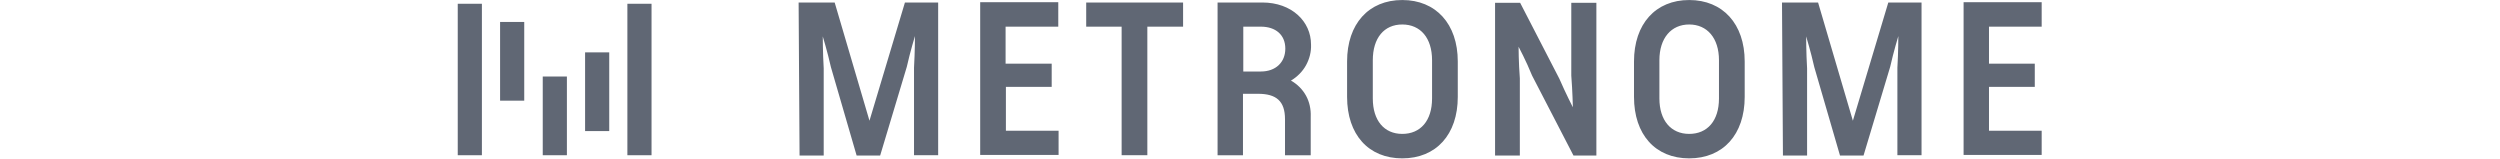
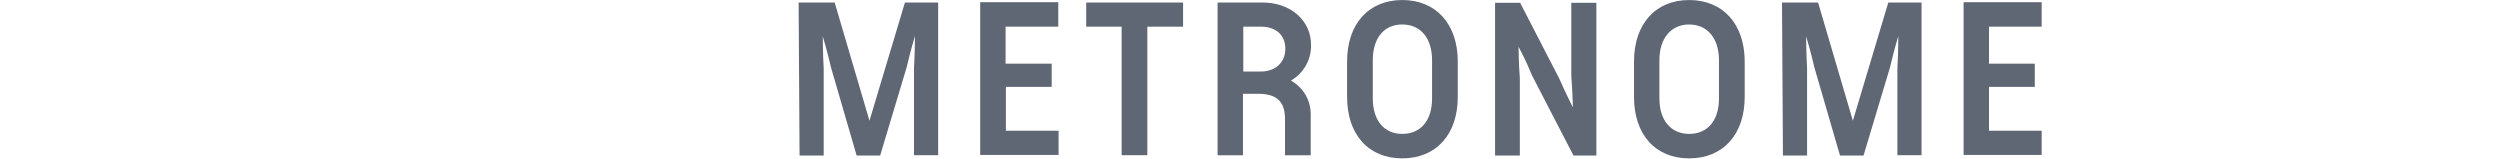
<svg xmlns="http://www.w3.org/2000/svg" width="708" height="45" viewBox="0 0 708 71" fill="none">
-   <path d="M10.79 1.68H0V69.36H10.79V1.68ZM29.71 9.81H18.92V44.98H29.71V9.81ZM48.77 34.19H37.98V69.36H48.77V34.19ZM67.69 23.4H56.9V58.57H67.69V23.4ZM86.59 1.68H75.8V69.36H86.59V1.68Z" fill="#606774" />
  <path d="M152.311 1.12H168.421L183.971 53.94L199.811 1.12H214.661V69.36H203.871V30.27C204.291 23.12 204.291 16.12 204.291 16.12C204.291 16.12 202.191 22.99 200.651 29.85L188.741 69.5H178.231L166.741 29.99C165.201 23.12 163.101 16.26 163.101 16.26C163.101 16.26 163.101 23.41 163.521 30.55V69.5H152.731L152.311 1.12ZM268.331 1.12V11.91H244.791V28.44H265.391V38.81H244.931V58.43H268.471V69.22H233.441V0.98H268.331V1.12ZM280.801 1.12H324.101V11.91H308.131V69.36H296.641V11.91H280.811V1.12H280.801ZM339.511 1.12H359.551C372.581 1.12 381.271 9.53 381.271 19.9C381.411 23.12 380.571 26.35 379.031 29.15C377.491 31.95 375.111 34.33 372.301 36.02C375.101 37.56 377.481 39.94 379.031 42.75C380.571 45.55 381.271 48.78 381.131 52.14V69.37H369.641V53.26C369.641 45.13 365.721 41.91 357.591 41.91H350.861V69.37H339.511V1.12ZM351.001 31.95H358.851C365.441 31.95 369.781 27.89 369.781 21.72C369.781 15.55 365.441 11.91 358.851 11.91H351.001V31.95ZM397.381 43.3V27.47C397.381 10.66 407.051 0.01 422.041 0.01C437.031 0.01 446.841 10.66 446.841 27.47V43.3C446.841 60.11 437.171 70.76 422.041 70.76C406.911 70.76 397.381 60.11 397.381 43.3ZM422.041 59.83C430.171 59.83 435.351 53.95 435.351 44V26.91C435.351 16.96 430.171 10.94 422.041 10.94C413.911 10.94 408.871 16.97 408.871 26.91V44C408.871 53.81 413.911 59.83 422.041 59.83ZM498.261 47.92C498.261 47.92 498.121 40.91 497.561 33.77V1.26H508.771V69.5H498.541L480.041 33.77C477.381 27.18 474.011 20.88 474.011 20.88C474.011 20.88 474.011 27.89 474.571 35.03V69.5H463.501V1.26H474.711L492.221 35.17C495.021 41.62 498.251 47.92 498.251 47.92H498.261ZM525.581 43.3V27.47C525.581 10.66 535.251 0.01 550.241 0.01C565.231 0.01 575.041 10.66 575.041 27.47V43.3C575.041 60.11 565.371 70.76 550.241 70.76C535.111 70.76 525.581 60.11 525.581 43.3ZM550.241 59.83C558.371 59.83 563.551 53.95 563.551 44V26.91C563.551 16.96 558.231 10.94 550.241 10.94C542.251 10.94 536.931 16.97 536.931 26.91V44C536.931 53.81 542.111 59.83 550.241 59.83ZM591.721 1.12H607.831L623.381 53.94L639.211 1.12H654.061V69.36H643.271V30.27C643.691 23.12 643.691 16.12 643.691 16.12C643.691 16.12 641.591 22.99 640.051 29.85L628.141 69.5H617.631L606.141 29.99C604.601 23.12 602.501 16.26 602.501 16.26C602.501 16.26 602.501 23.41 602.921 30.55V69.5H592.131L591.711 1.12H591.721ZM707.741 1.12V11.91H684.201V28.44H704.661V38.81H684.201V58.43H707.741V69.22H672.851V0.98H707.741V1.12Z" fill="#606774" />
</svg>